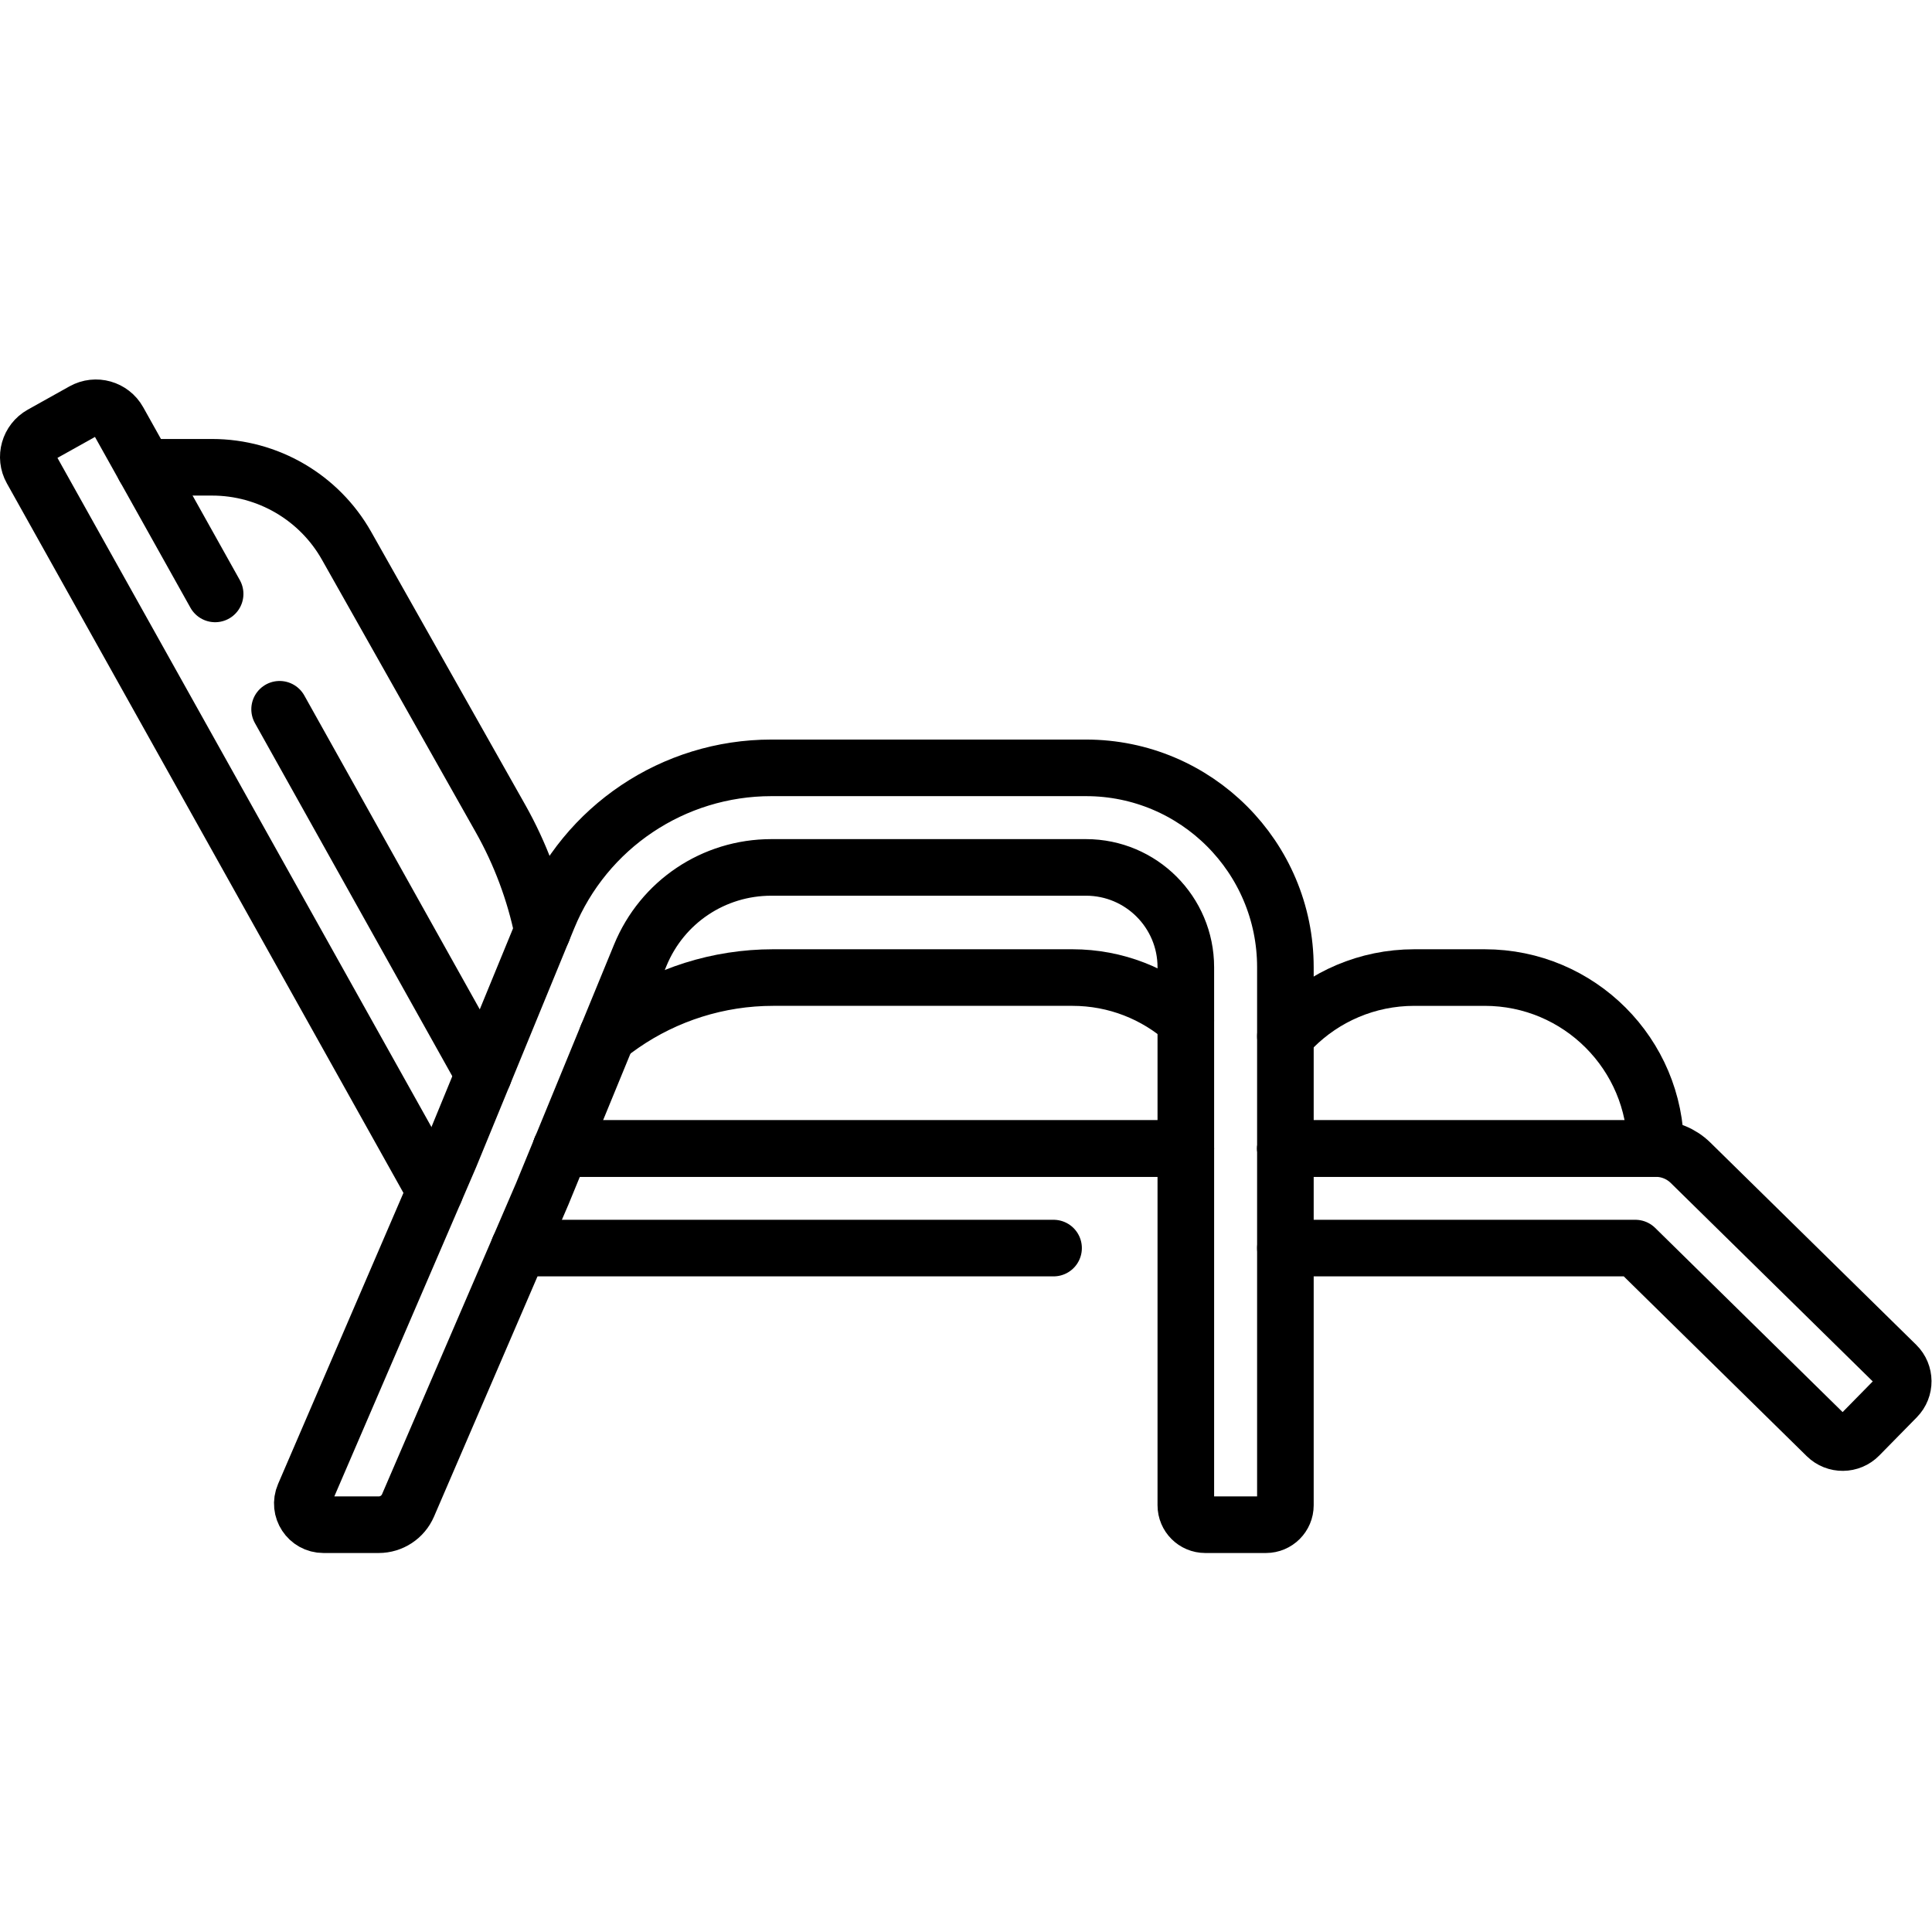
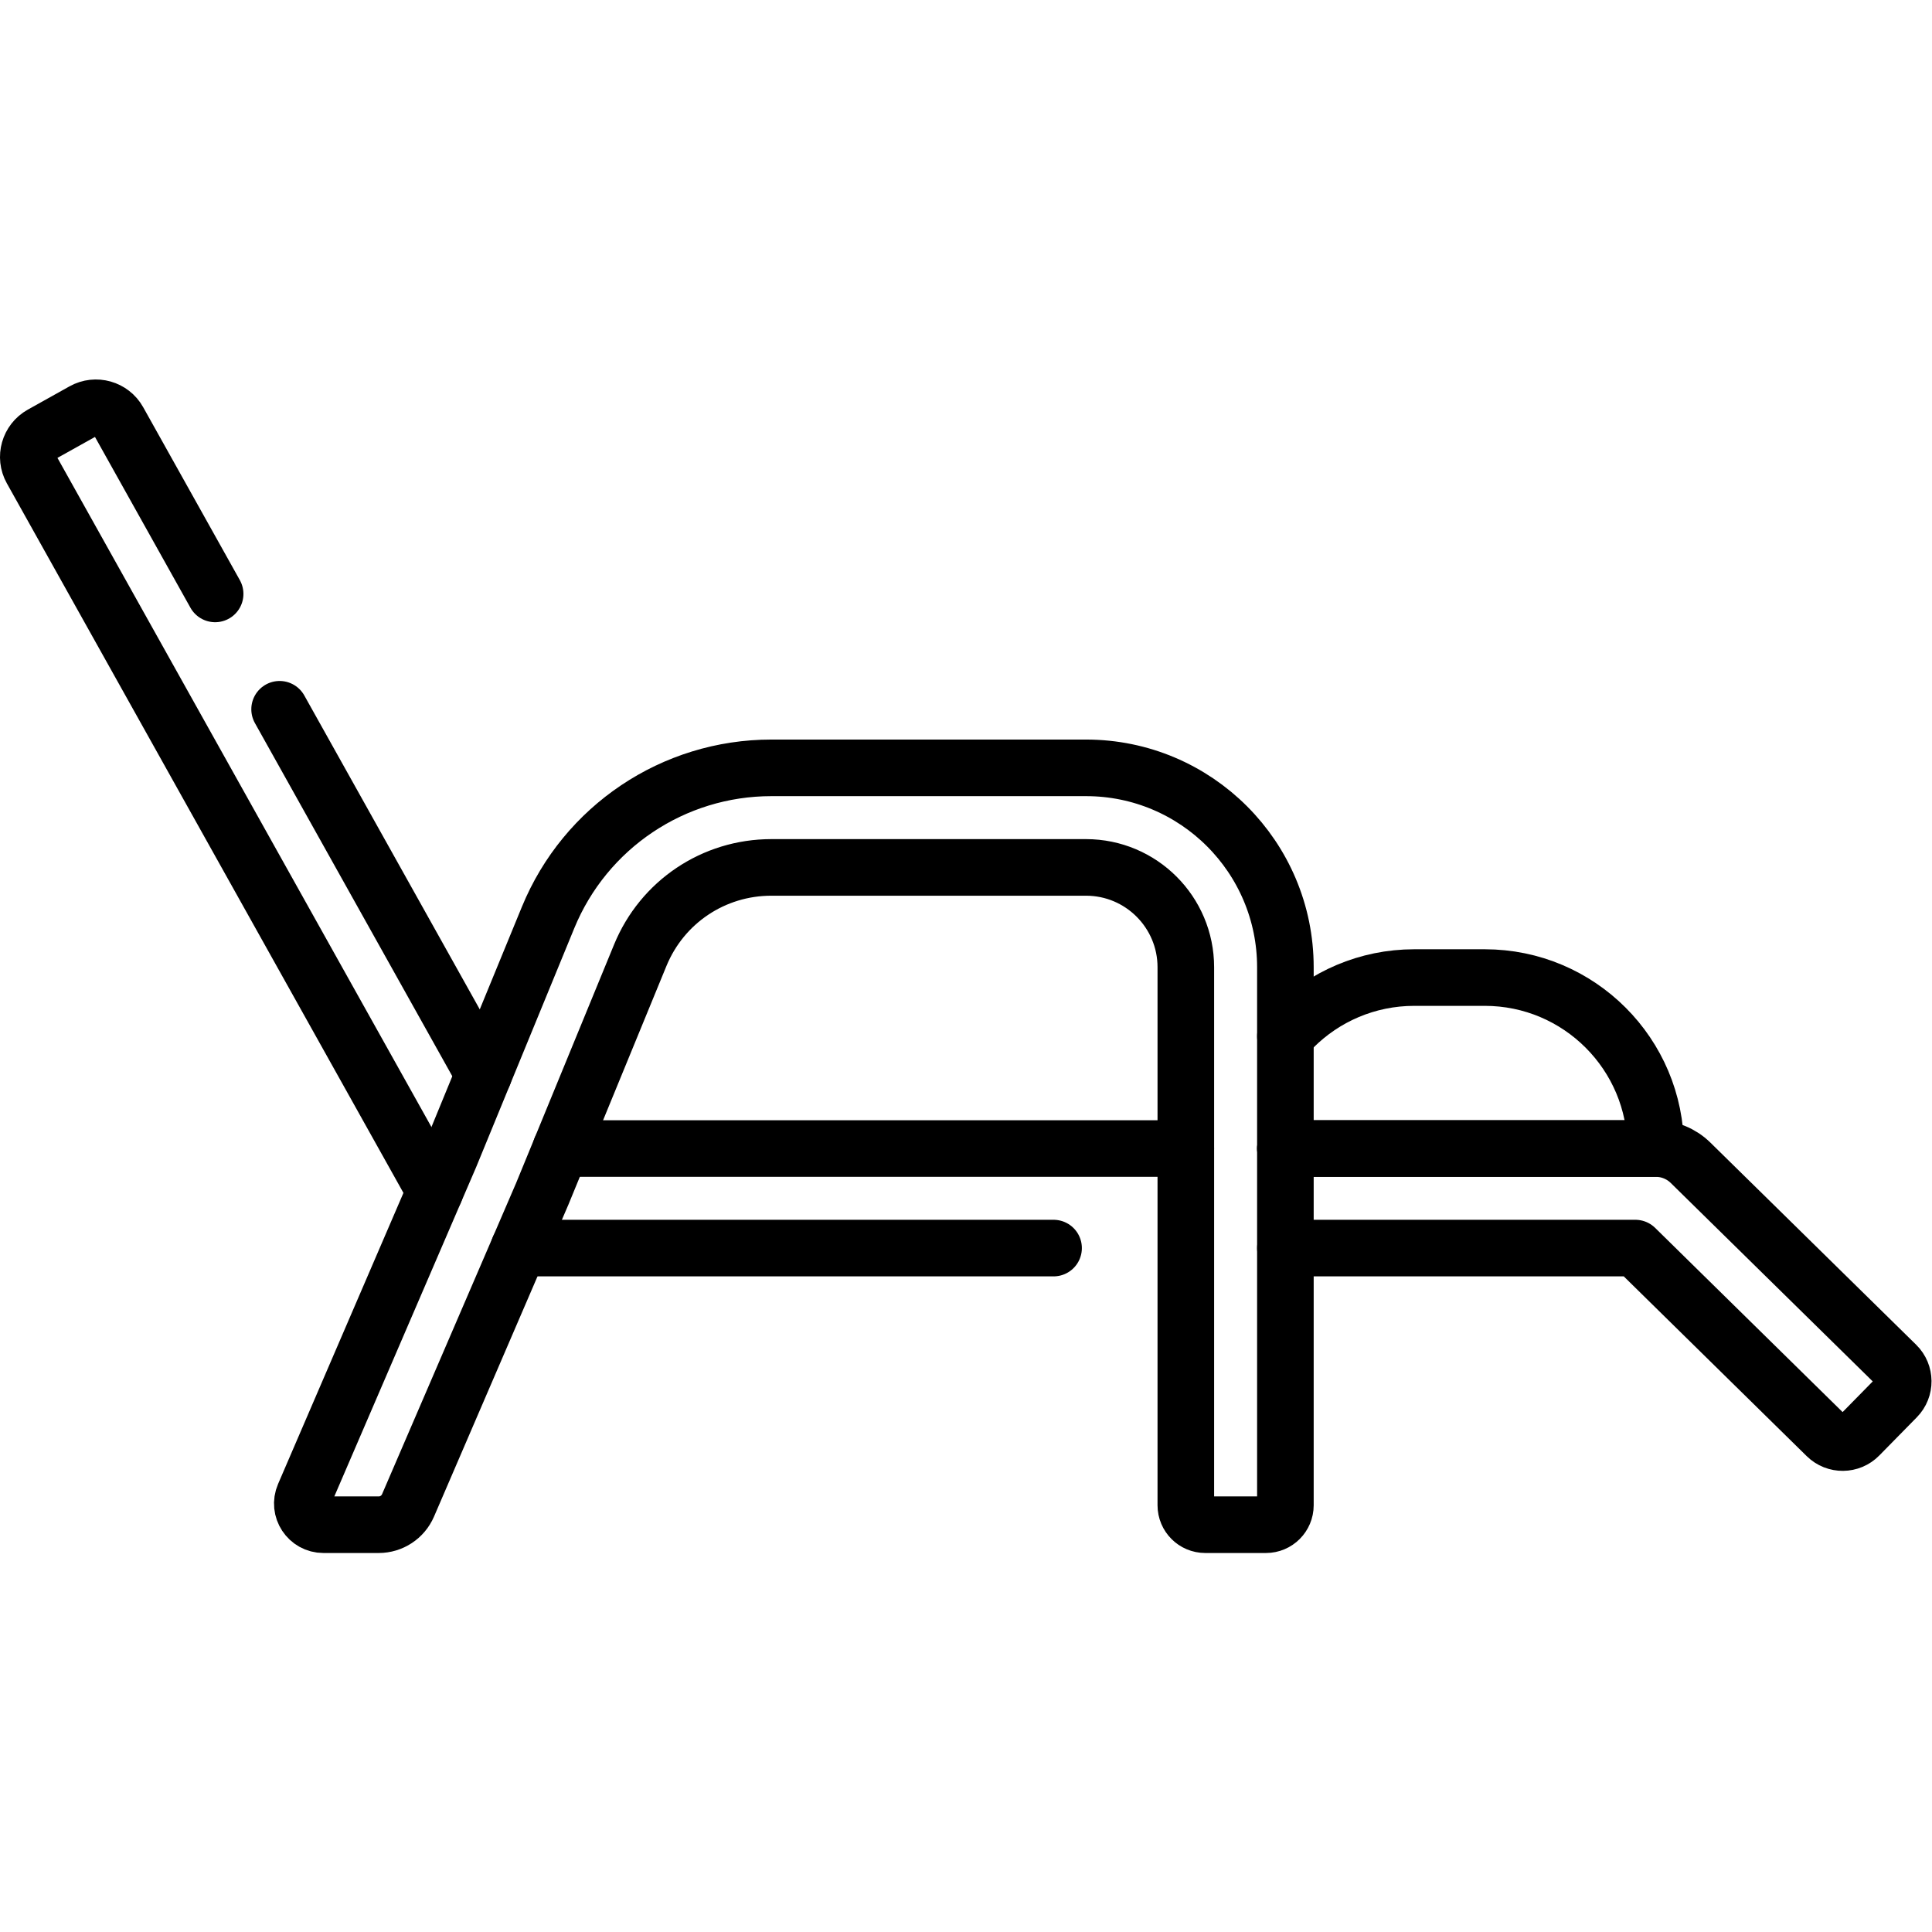
<svg xmlns="http://www.w3.org/2000/svg" version="1.1" id="svg4956" xml:space="preserve" width="682.667" height="682.667" viewBox="0 0 682.667 682.667">
  <defs id="defs4960">
    <clipPath clipPathUnits="userSpaceOnUse" id="clipPath4982">
      <path d="M 0,512 H 512 V 0 H 0 Z" id="path4980" />
    </clipPath>
  </defs>
  <g id="g4962" transform="matrix(1.333,0,0,-1.333,0,682.667)">
    <g id="g4964" transform="translate(314.331,207.682)">
      <path d="M 0,0 H -165.66" style="fill:none;stroke:#000000;stroke-width:15;stroke-linecap:round;stroke-linejoin:round;stroke-miterlimit:10;stroke-dasharray:none;stroke-opacity:1" id="path4966" />
    </g>
    <g id="g4968" transform="translate(279.277,181.291)">
      <path d="M 0,0 H -141.736" style="fill:none;stroke:#000000;stroke-width:15;stroke-linecap:round;stroke-linejoin:round;stroke-miterlimit:10;stroke-dasharray:none;stroke-opacity:1" id="path4970" />
    </g>
    <g id="g4972" transform="translate(74.117,324.118)">
      <path d="M 0,0 54.094,-96.777" style="fill:none;stroke:#000000;stroke-width:15;stroke-linecap:round;stroke-linejoin:round;stroke-miterlimit:10;stroke-dasharray:none;stroke-opacity:1" id="path4974" />
    </g>
    <g id="g4976">
      <g id="g4978" clip-path="url(#clipPath4982)">
        <g id="g4984" transform="translate(115.291,196.352)">
          <path d="m 0,0 -106.92,191.3 c -1.85,3.3 -0.66,7.49 2.65,9.34 l 11.05,6.17 c 3.31,1.85 7.49,0.669 9.34,-2.64 l 25.615,-45.828" style="fill:none;stroke:#000000;stroke-width:15;stroke-linecap:round;stroke-linejoin:round;stroke-miterlimit:10;stroke-dasharray:none;stroke-opacity:1" id="path4986" />
        </g>
        <g id="g4988" transform="translate(340.731,207.682)">
          <path d="m 0,0 h 98.149 c 3.46,0 6.79,-1.36 9.25,-3.78 l 54.55,-53.59 c 2.401,-2.36 2.431,-6.221 0.071,-8.62 l -9.951,-10.13 c -2.359,-2.401 -6.219,-2.441 -8.62,-0.08 L 92.76,-26.391 H 0" style="fill:none;stroke:#000000;stroke-width:15;stroke-linecap:round;stroke-linejoin:round;stroke-miterlimit:10;stroke-dasharray:none;stroke-opacity:1" id="path4990" />
        </g>
        <g id="g4992" transform="translate(340.728,255.733)">
          <path d="m 0,0 v -142.619 c 0,-2.845 -2.306,-5.151 -5.149,-5.151 h -16.093 c -2.845,0 -5.151,2.306 -5.151,5.151 V 0 c 0,14.615 -11.847,26.464 -26.463,26.464 h -83.412 c -15.297,0 -28.94,-9.147 -34.747,-23.297 l -26.057,-63.435 c -0.031,-0.06 -0.062,-0.131 -0.092,-0.203 l -35.403,-82.178 c -1.339,-3.108 -4.398,-5.121 -7.782,-5.121 h -14.634 c -4.029,0 -6.743,4.124 -5.149,7.824 l 38.687,89.82 26.005,63.315 c 9.855,23.999 33.229,39.667 59.172,39.667 h 83.412 C -23.664,52.856 0,29.191 0,0 Z" style="fill:none;stroke:#000000;stroke-width:15;stroke-linecap:round;stroke-linejoin:round;stroke-miterlimit:10;stroke-dasharray:none;stroke-opacity:1" id="path4994" />
        </g>
        <g id="g4996" transform="translate(160.941,237.541)">
-           <path d="m 0,0 c 1.319,1.061 2.68,2.07 4.08,3.03 11.489,7.92 25.329,12.43 39.93,12.43 h 79.309 c 11.54,0 22.071,-4.31 30.071,-11.41" style="fill:none;stroke:#000000;stroke-width:15;stroke-linecap:round;stroke-linejoin:round;stroke-miterlimit:10;stroke-dasharray:none;stroke-opacity:1" id="path4998" />
-         </g>
+           </g>
        <g id="g5000" transform="translate(314.331,207.682)">
-           <path d="M 0,0 H -165.66" style="fill:none;stroke:#000000;stroke-width:15;stroke-linecap:round;stroke-linejoin:round;stroke-miterlimit:10;stroke-dasharray:none;stroke-opacity:1" id="path5002" />
-         </g>
+           </g>
        <g id="g5004" transform="translate(340.731,237.451)">
          <path d="m 0,0 c 0.68,0.79 1.39,1.55 2.119,2.28 8.21,8.2 19.53,13.27 32.051,13.27 h 18.67 c 25.019,0 45.309,-20.29 45.309,-45.32 L 0,-29.77" style="fill:none;stroke:#000000;stroke-width:15;stroke-linecap:round;stroke-linejoin:round;stroke-miterlimit:10;stroke-dasharray:none;stroke-opacity:1" id="path5006" />
        </g>
        <g id="g5008" transform="translate(38.272,388.262)">
-           <path d="M 0,0 H 17.949 C 32.72,0 46.35,-7.96 53.609,-20.83 L 94.35,-93.021 c 5.32,-9.419 9.059,-19.509 11.21,-29.879" style="fill:none;stroke:#000000;stroke-width:15;stroke-linecap:round;stroke-linejoin:round;stroke-miterlimit:10;stroke-dasharray:none;stroke-opacity:1" id="path5010" />
-         </g>
+           </g>
      </g>
    </g>
  </g>
</svg>